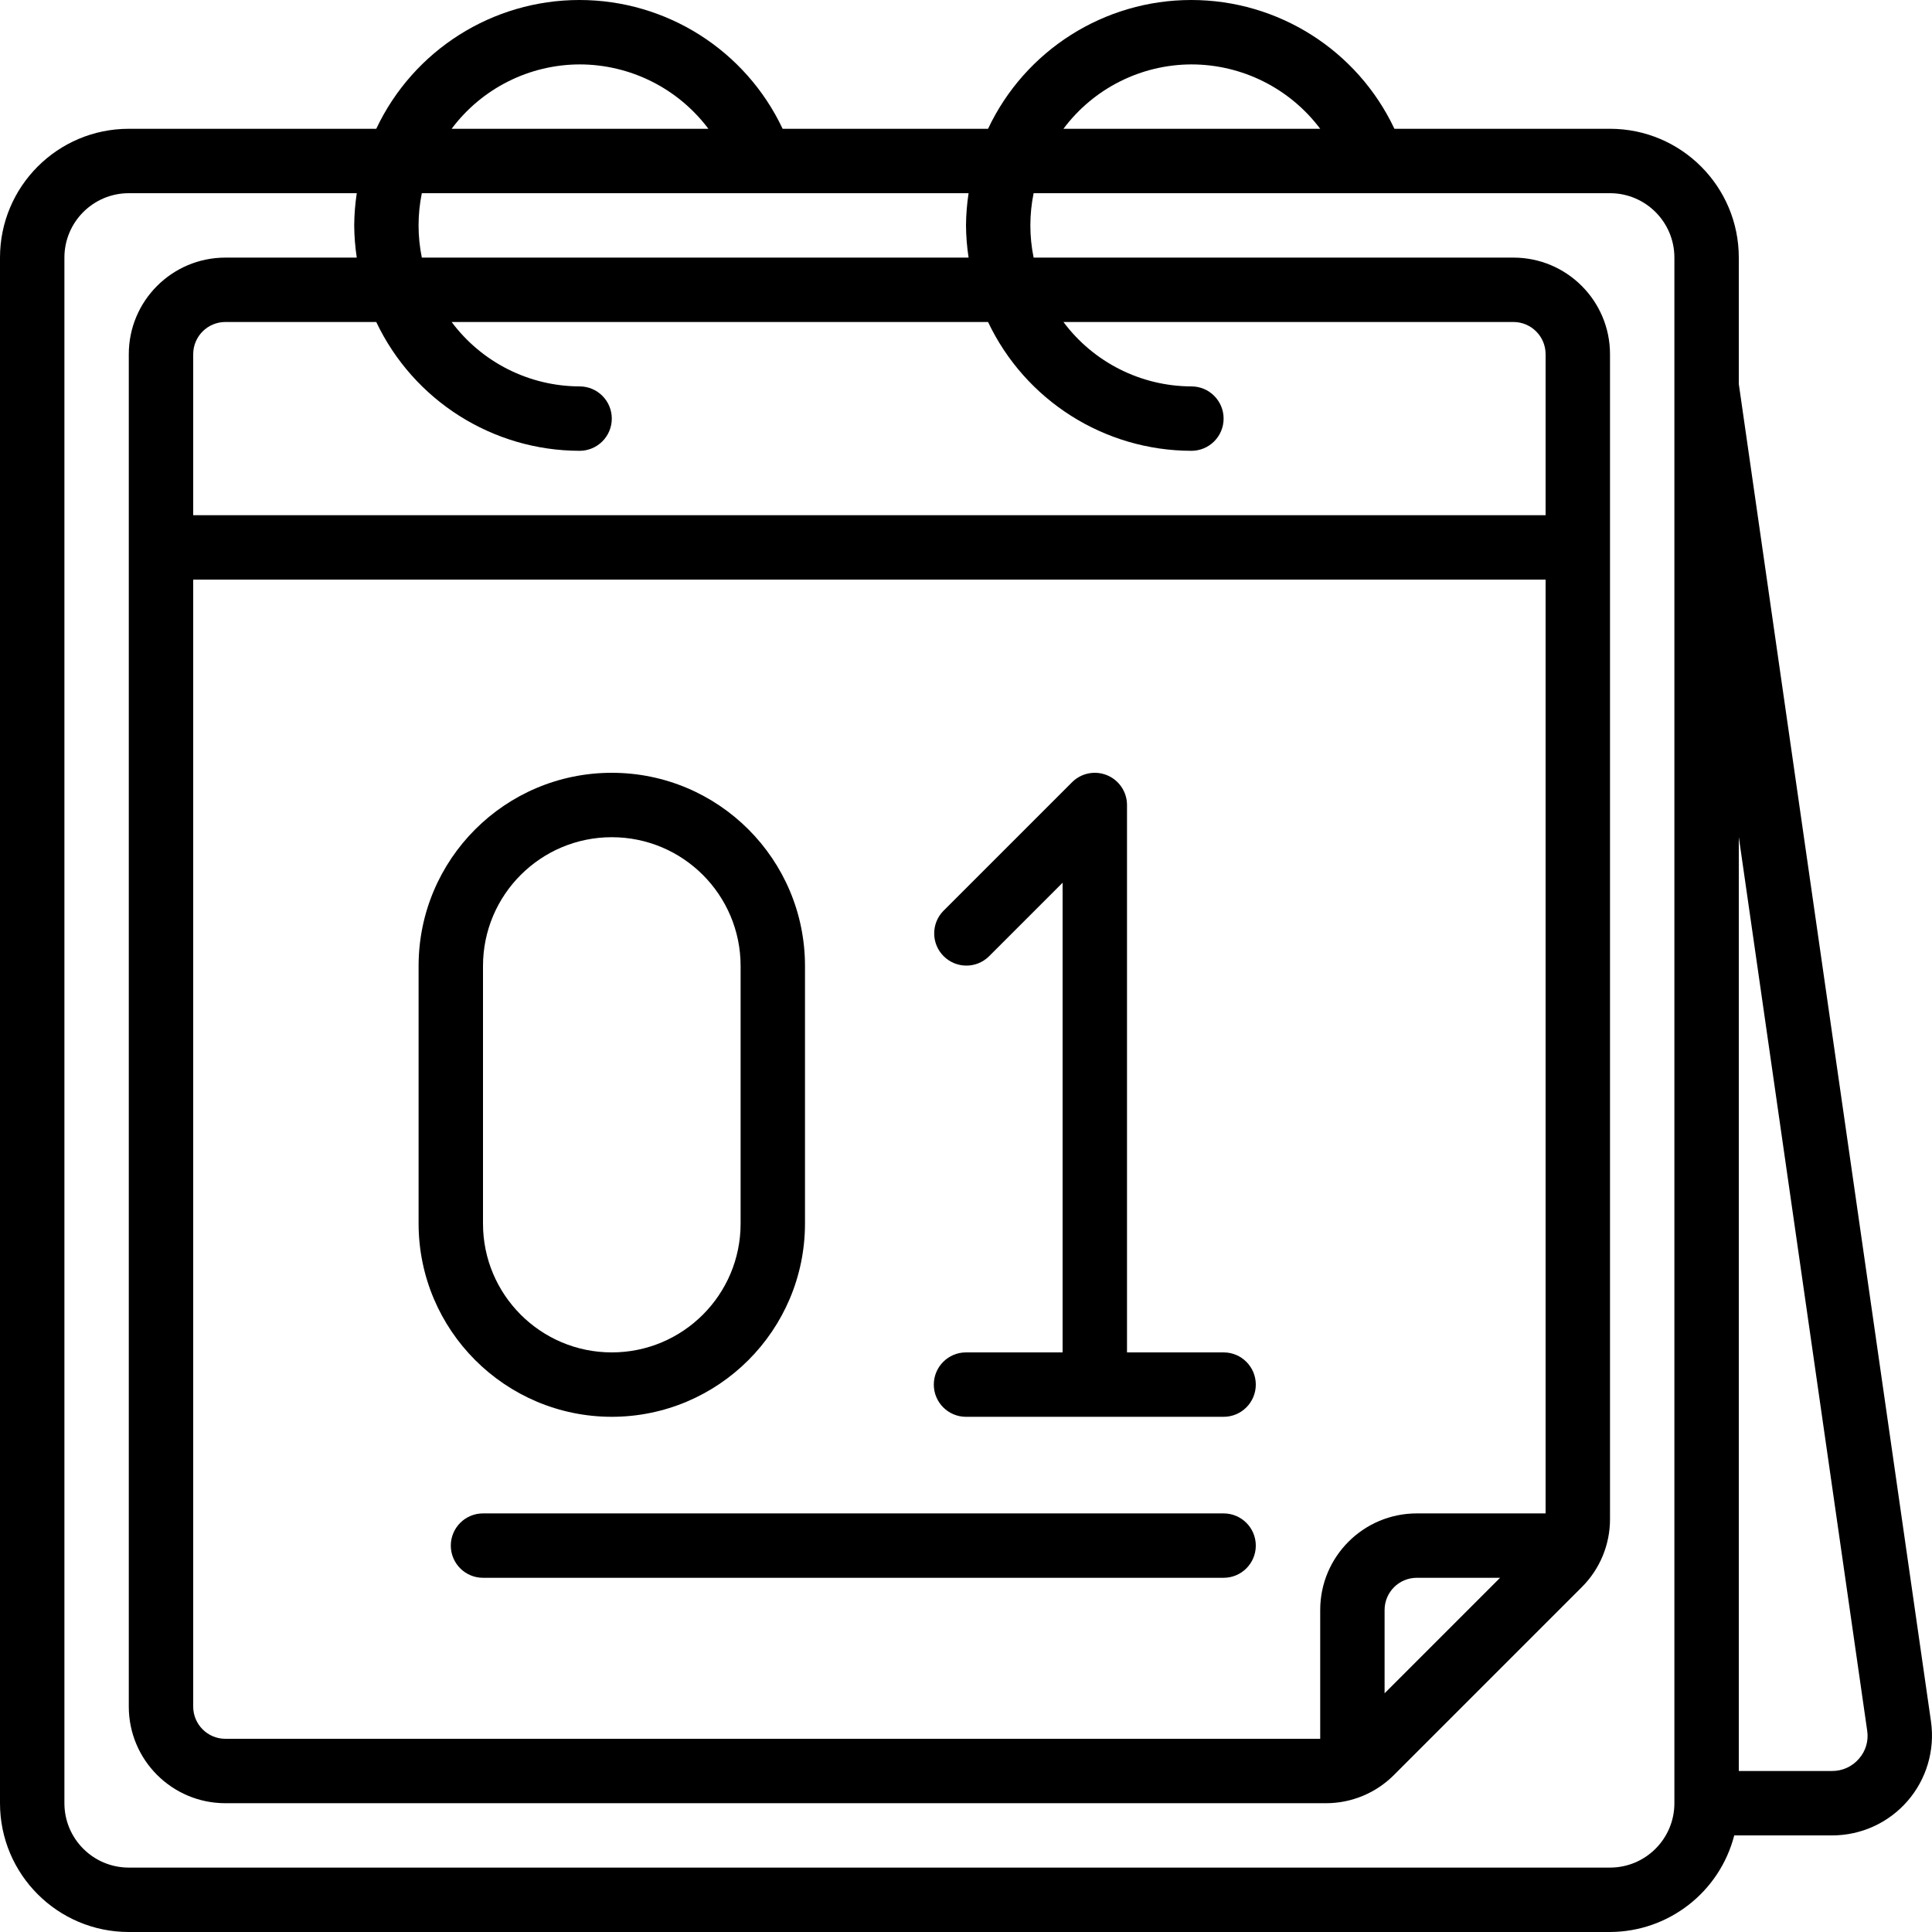
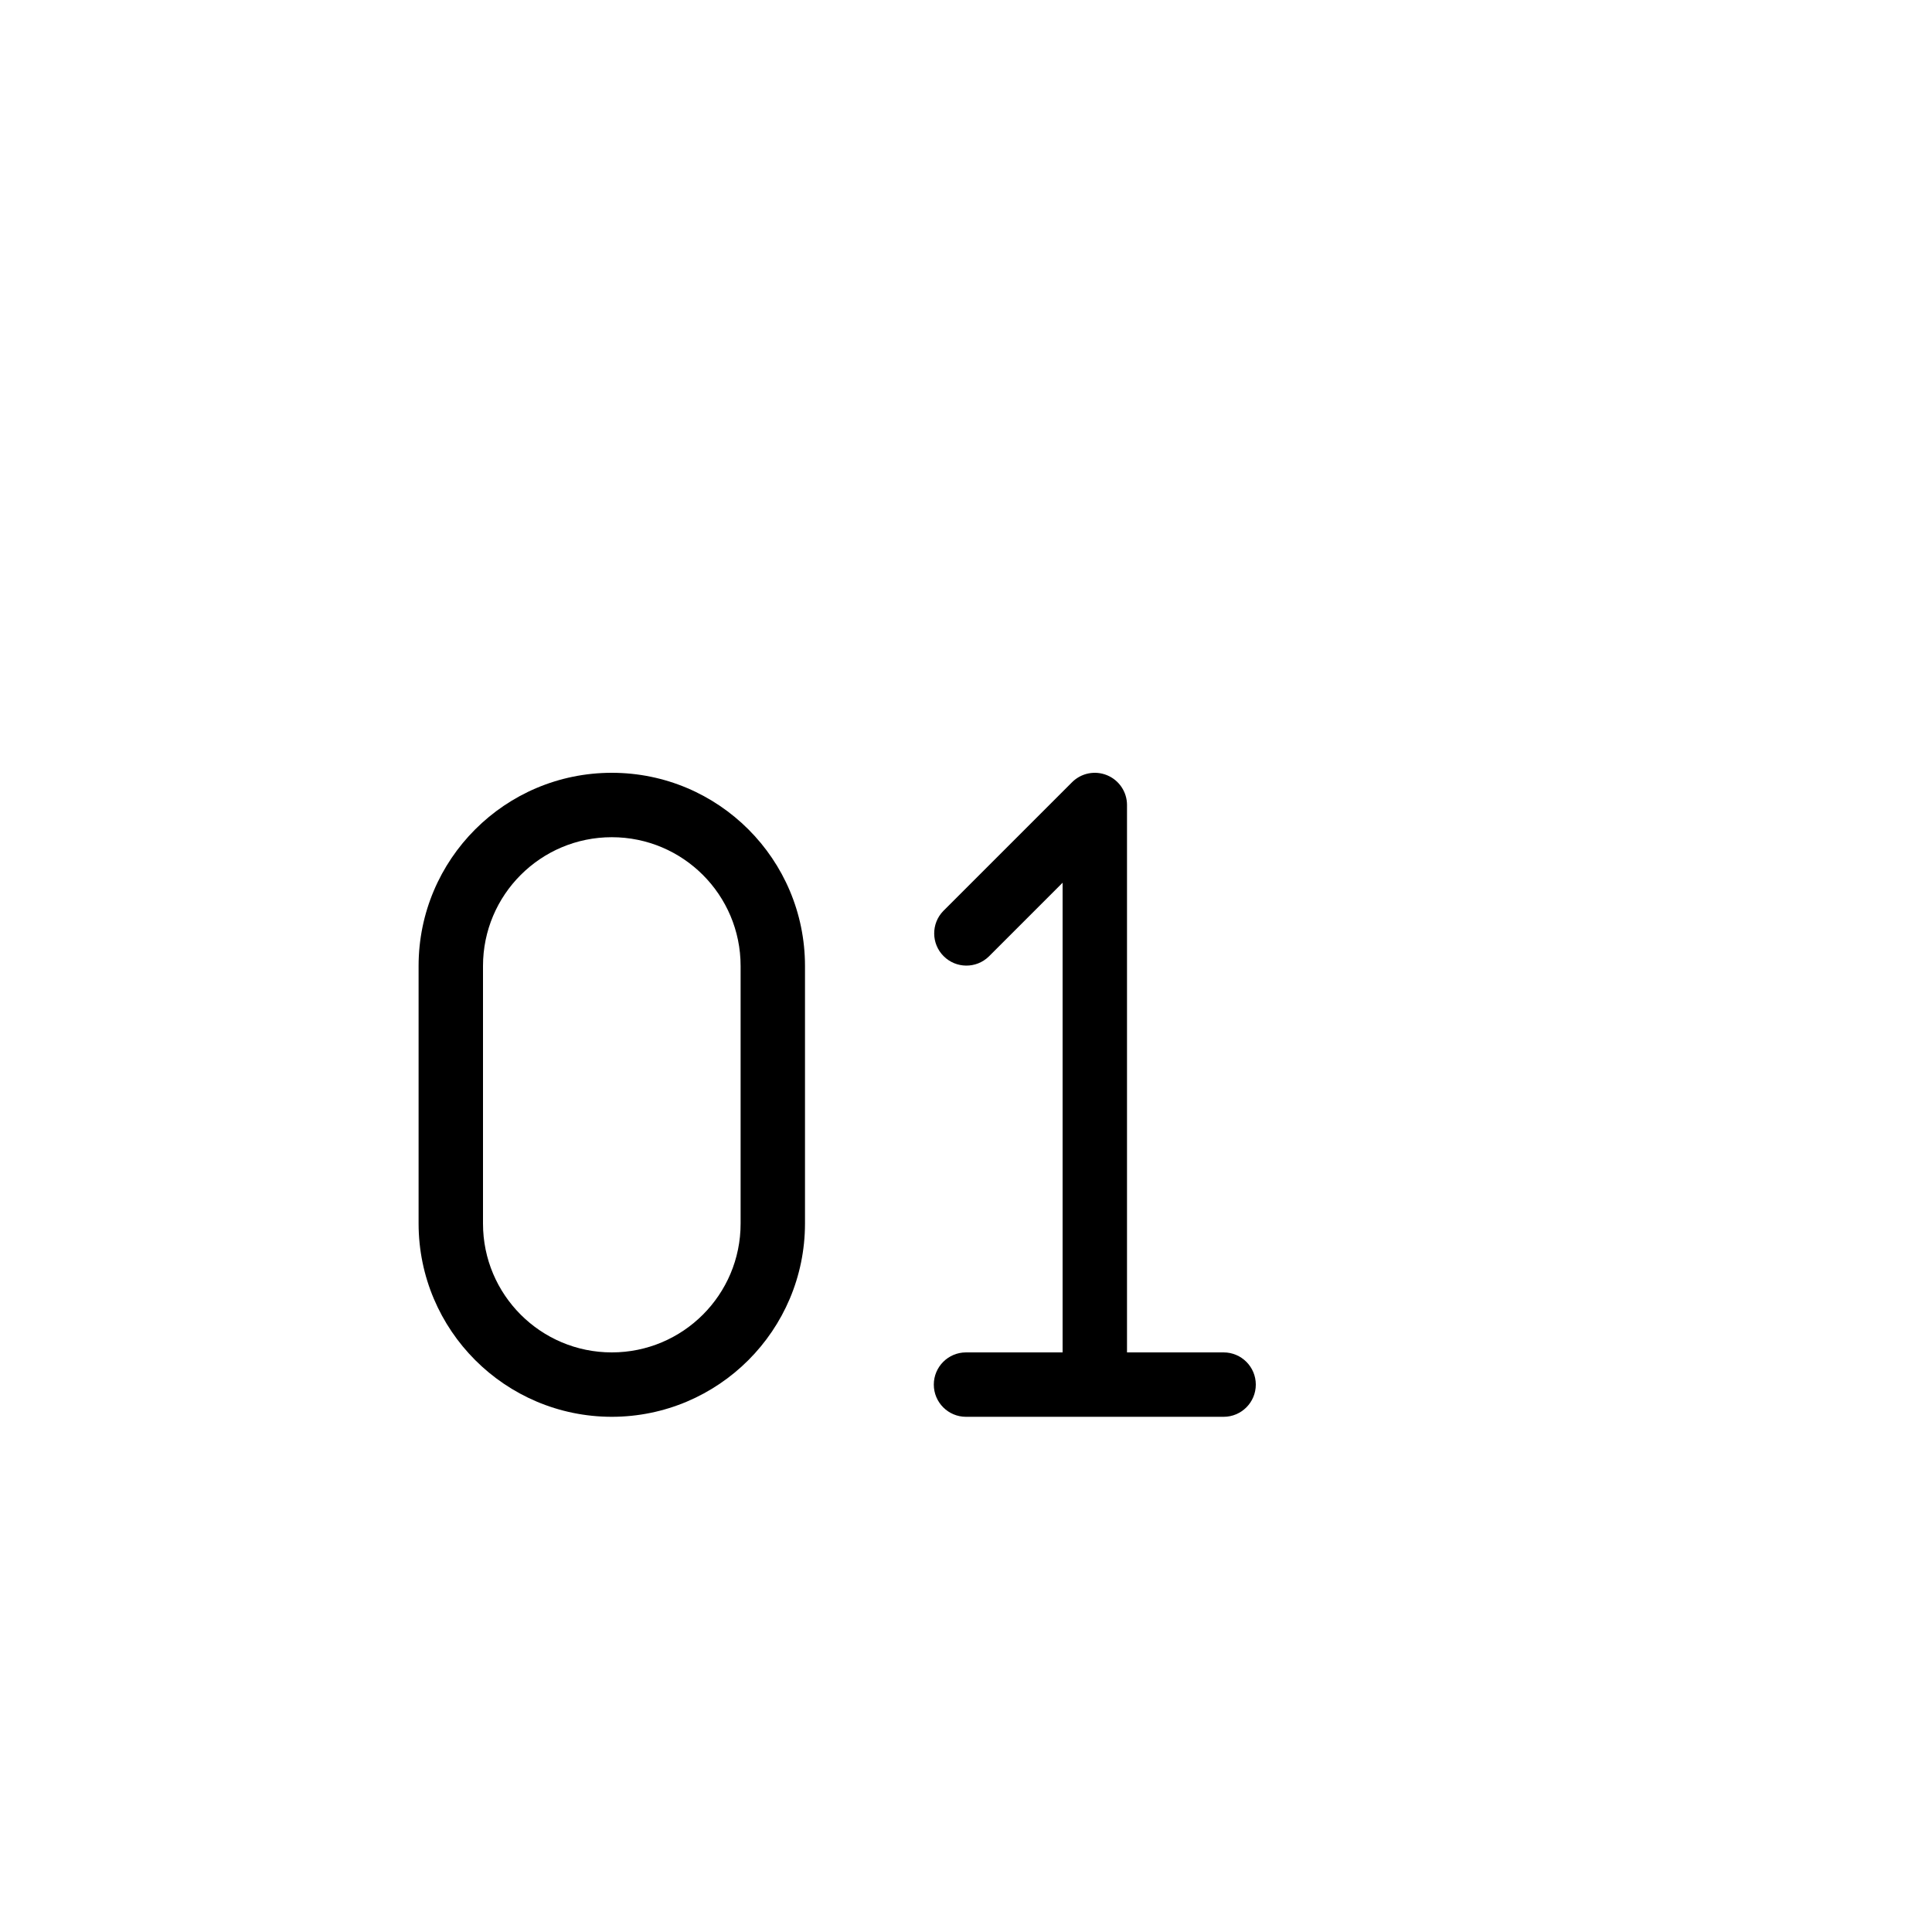
<svg xmlns="http://www.w3.org/2000/svg" width="80px" height="80px" viewBox="0 0 80 80" version="1.1">
  <title>calendar</title>
  <defs>
    <filter id="filter-1">
      <feColorMatrix in="SourceGraphic" type="matrix" values="0 0 0 0 1 0 0 0 0 1 0 0 0 0 1 0 0 0 1 0" />
    </filter>
  </defs>
  <g id="Escritorio" stroke="none" stroke-width="1" fill="none" fill-rule="evenodd">
    <g id="calendar" transform="translate(-1218, -1821)" filter="url(#filter-1)">
      <g transform="translate(1218, 1821)">
-         <path d="M72,15.9 L72,10.667 C72,7.721 69.612,5.333 66.667,5.333 L57.74,5.333 C56.204,2.077 52.927,-2.24e-05 49.327,-2.24e-05 C45.726,-2.24e-05 42.449,2.077 40.913,5.333 L32.407,5.333 C30.871,2.077 27.594,-2.24e-05 23.993,-2.24e-05 C20.393,-2.24e-05 17.116,2.077 15.58,5.333 L5.333,5.333 C2.388,5.333 4.4408921e-15,7.721 4.4408921e-15,10.667 L4.4408921e-15,74.667 C4.4408921e-15,77.612 2.388,80 5.333,80 L66.667,80 C69.091,79.991 71.205,78.348 71.811,76 L75.857,76 C77.056,76.003 78.197,75.485 78.984,74.58 C79.771,73.676 80.126,72.475 79.959,71.288 L72,15.9 Z M49.333,2.667 C51.431,2.668 53.407,3.656 54.667,5.333 L44.035,5.333 C45.283,3.661 47.246,2.673 49.333,2.667 Z M49.333,18.667 C50.07,18.667 50.667,18.07 50.667,17.333 C50.667,16.597 50.07,16 49.333,16 C47.246,15.994 45.283,15.006 44.035,13.333 L62.667,13.333 C63.403,13.333 64,13.93 64,14.667 L64,21.333 L8,21.333 L8,14.667 C8,13.93 8.597,13.333 9.333,13.333 L15.58,13.333 C17.123,16.586 20.4,18.662 24,18.667 C24.736,18.667 25.333,18.07 25.333,17.333 C25.333,16.597 24.736,16 24,16 C21.913,15.994 19.95,15.006 18.701,13.333 L40.913,13.333 C42.456,16.586 45.733,18.662 49.333,18.667 Z M64,62.667 L58.667,62.667 C56.458,62.667 54.667,64.458 54.667,66.667 L54.667,72 L9.333,72 C8.597,72 8,71.403 8,70.667 L8,24 L64,24 L64,62.667 Z M62.115,65.333 L57.333,70.115 L57.333,66.667 C57.333,65.93 57.93,65.333 58.667,65.333 L62.115,65.333 Z M17.467,10.667 C17.287,9.787 17.287,8.88 17.467,8 L40.107,8 C40.039,8.441 40.004,8.887 40,9.333 C40.004,9.78 40.039,10.225 40.107,10.667 L17.467,10.667 Z M24,2.667 C26.098,2.668 28.073,3.656 29.333,5.333 L18.701,5.333 C19.95,3.661 21.913,2.673 24,2.667 Z M69.333,74.667 C69.333,76.139 68.139,77.333 66.667,77.333 L5.333,77.333 C3.861,77.333 2.667,76.139 2.667,74.667 L2.667,10.667 C2.667,9.194 3.861,8 5.333,8 L14.773,8 C14.706,8.441 14.67,8.887 14.667,9.333 C14.67,9.78 14.706,10.225 14.773,10.667 L9.333,10.667 C7.124,10.667 5.333,12.458 5.333,14.667 L5.333,70.667 C5.333,72.876 7.124,74.667 9.333,74.667 L54.896,74.667 C55.957,74.67 56.976,74.248 57.724,73.495 L65.495,65.724 C66.248,64.976 66.67,63.957 66.667,62.896 L66.667,14.667 C66.667,12.458 64.876,10.667 62.667,10.667 L42.8,10.667 C42.62,9.787 42.62,8.88 42.8,8 L66.667,8 C68.139,8 69.333,9.194 69.333,10.667 L69.333,74.667 Z M76.977,72.823 C76.698,73.15 76.288,73.337 75.857,73.333 L72,73.333 L72,34.659 L77.317,71.668 C77.38,72.084 77.256,72.507 76.977,72.823 L76.977,72.823 Z" id="Shape" fill="#000000" fill-rule="nonzero" />
        <path d="M25.333,58.667 C29.75,58.662 33.329,55.083 33.333,50.667 L33.333,40 C33.333,35.582 29.752,32 25.333,32 C20.915,32 17.333,35.582 17.333,40 L17.333,50.667 C17.338,55.083 20.917,58.662 25.333,58.667 Z M20,40 C20,37.054 22.388,34.667 25.333,34.667 C28.279,34.667 30.667,37.054 30.667,40 L30.667,50.667 C30.667,53.612 28.279,56 25.333,56 C22.388,56 20,53.612 20,50.667 L20,40 Z" id="Shape" fill="#000000" fill-rule="nonzero" />
        <path d="M40,56 C39.264,56 38.667,56.597 38.667,57.333 C38.667,58.07 39.264,58.667 40,58.667 L50.667,58.667 C51.403,58.667 52,58.07 52,57.333 C52,56.597 51.403,56 50.667,56 L46.667,56 L46.667,33.333 C46.667,32.794 46.342,32.308 45.844,32.102 C45.345,31.895 44.772,32.009 44.391,32.391 L39.057,37.724 C38.552,38.247 38.559,39.079 39.074,39.593 C39.588,40.107 40.419,40.115 40.943,39.609 L44,36.552 L44,56 L40,56 Z" id="Shape" fill="#000000" fill-rule="nonzero" />
-         <path d="M50.667,62.667 L20,62.667 C19.264,62.667 18.667,63.264 18.667,64 C18.667,64.736 19.264,65.333 20,65.333 L50.667,65.333 C51.403,65.333 52,64.736 52,64 C52,63.264 51.403,62.667 50.667,62.667 Z" id="Shape" fill="#000000" fill-rule="nonzero" />
      </g>
    </g>
  </g>
</svg>